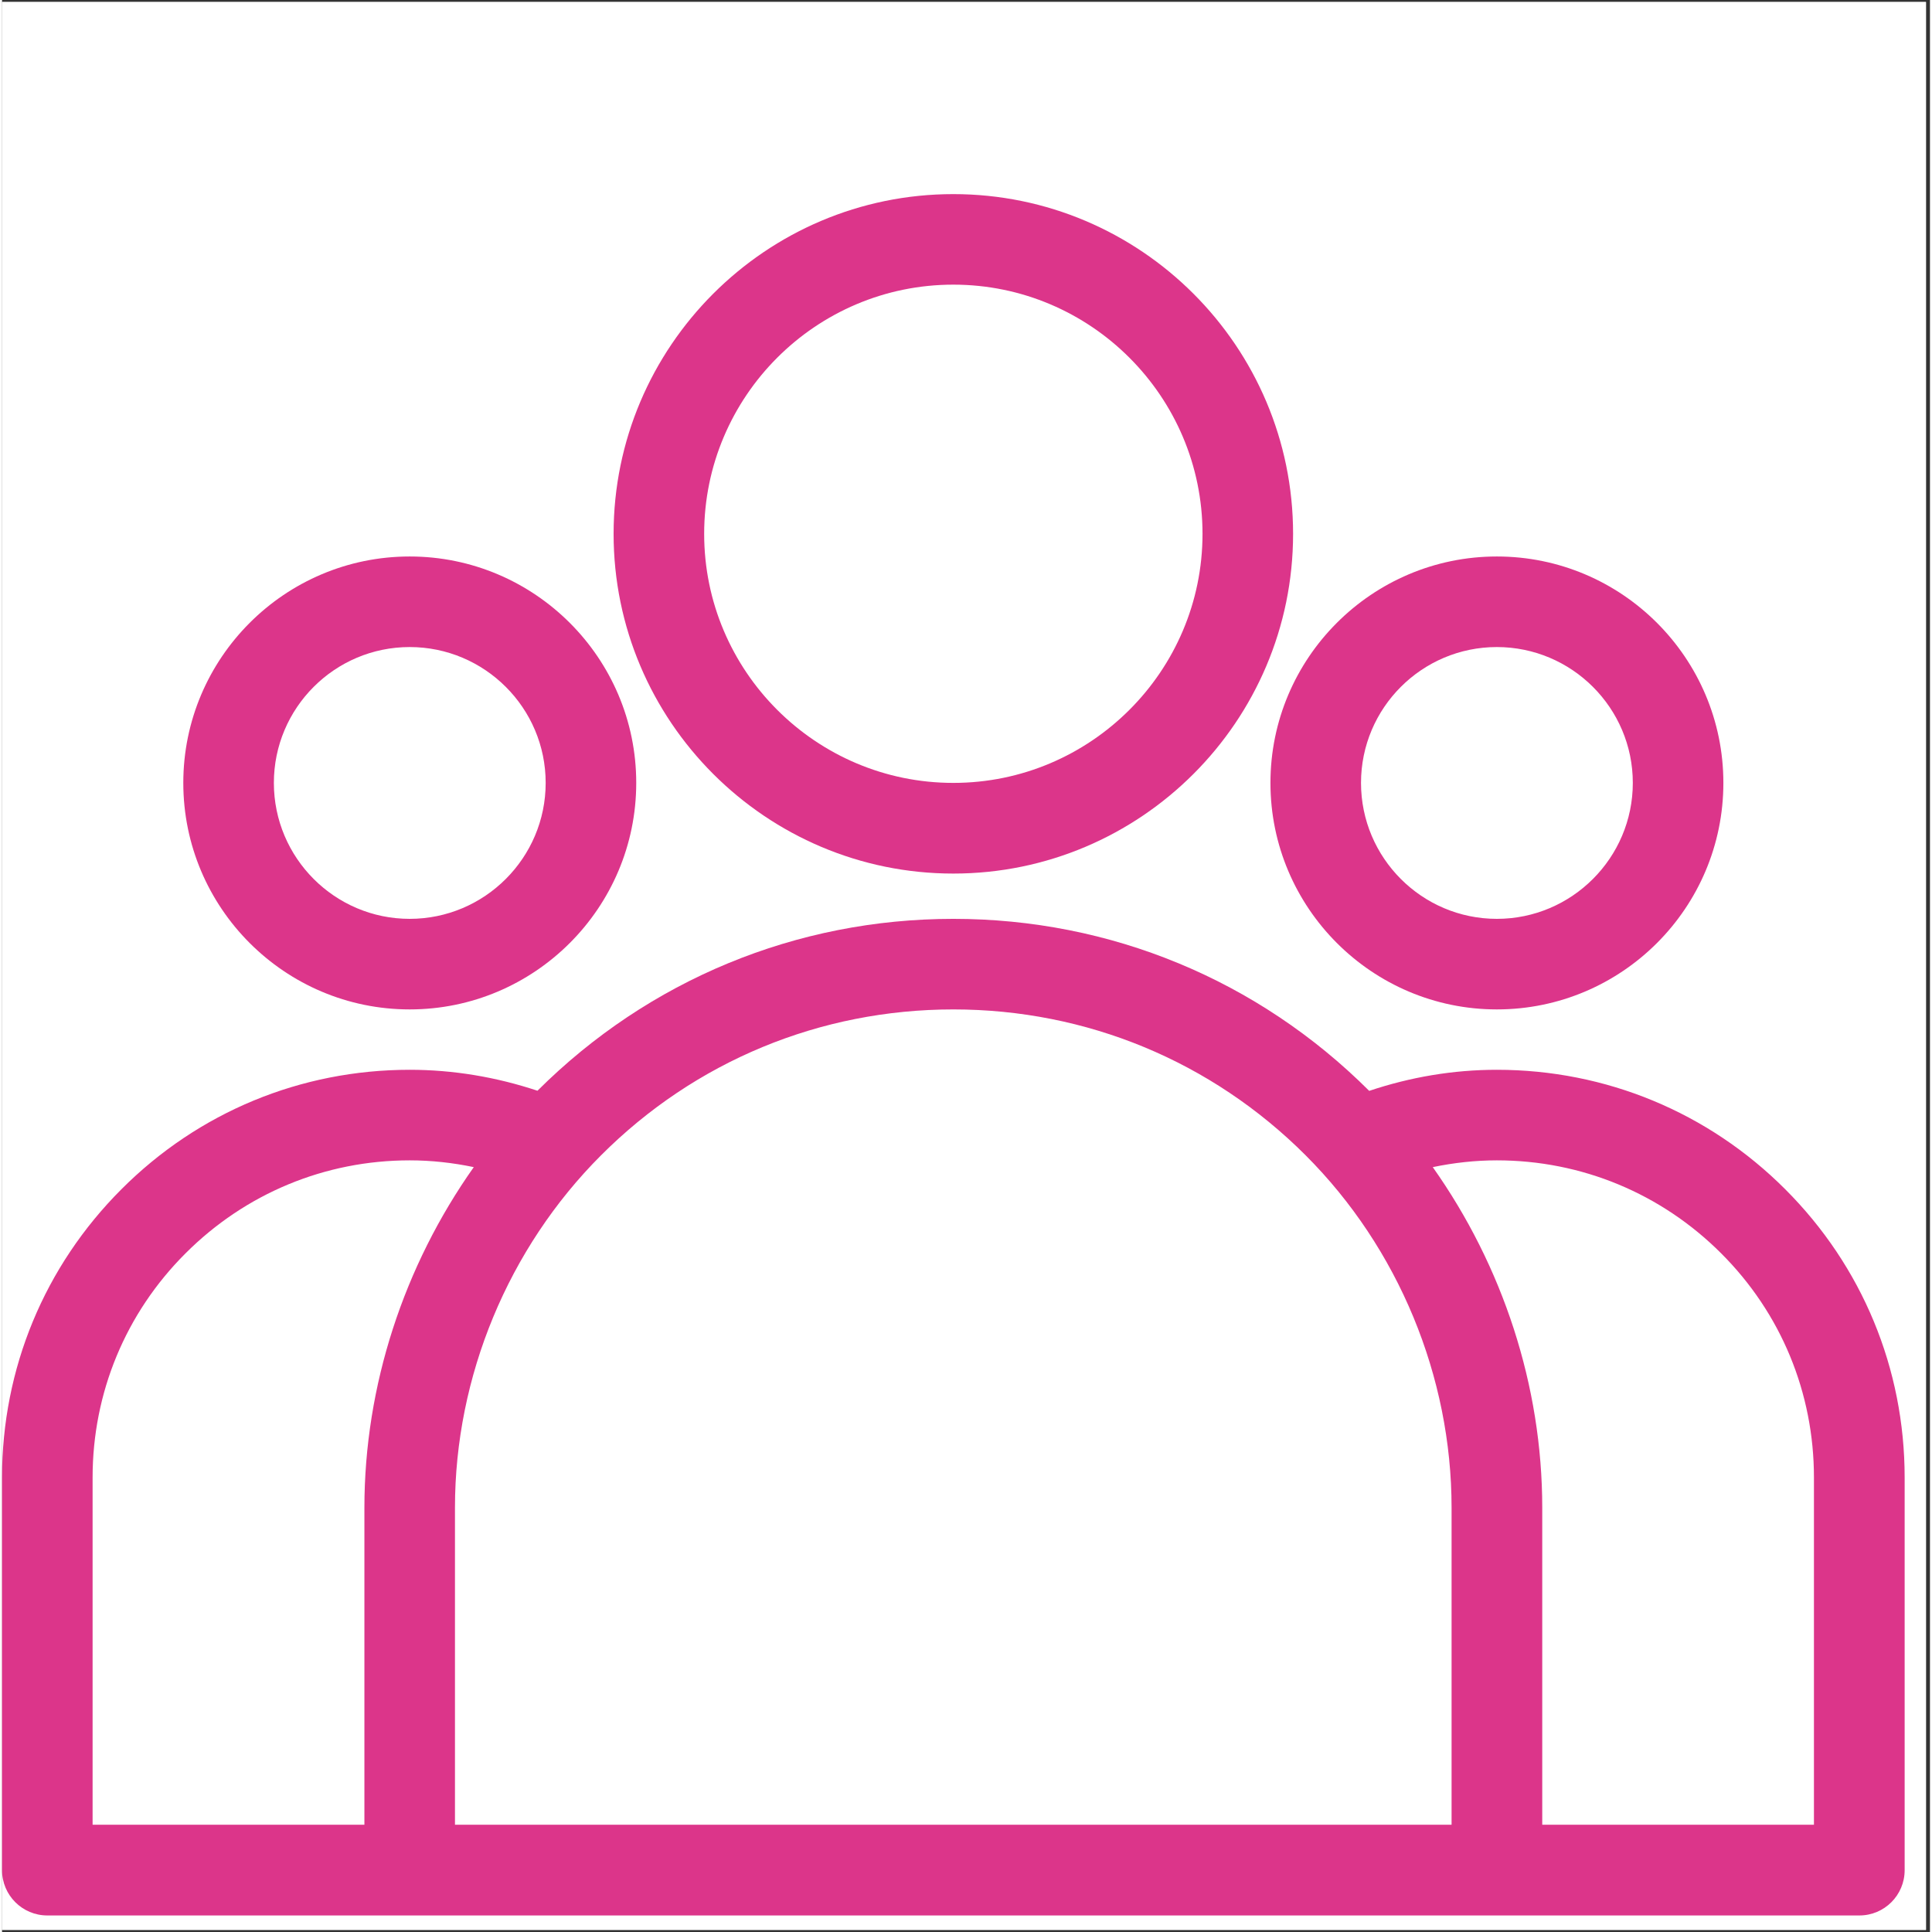
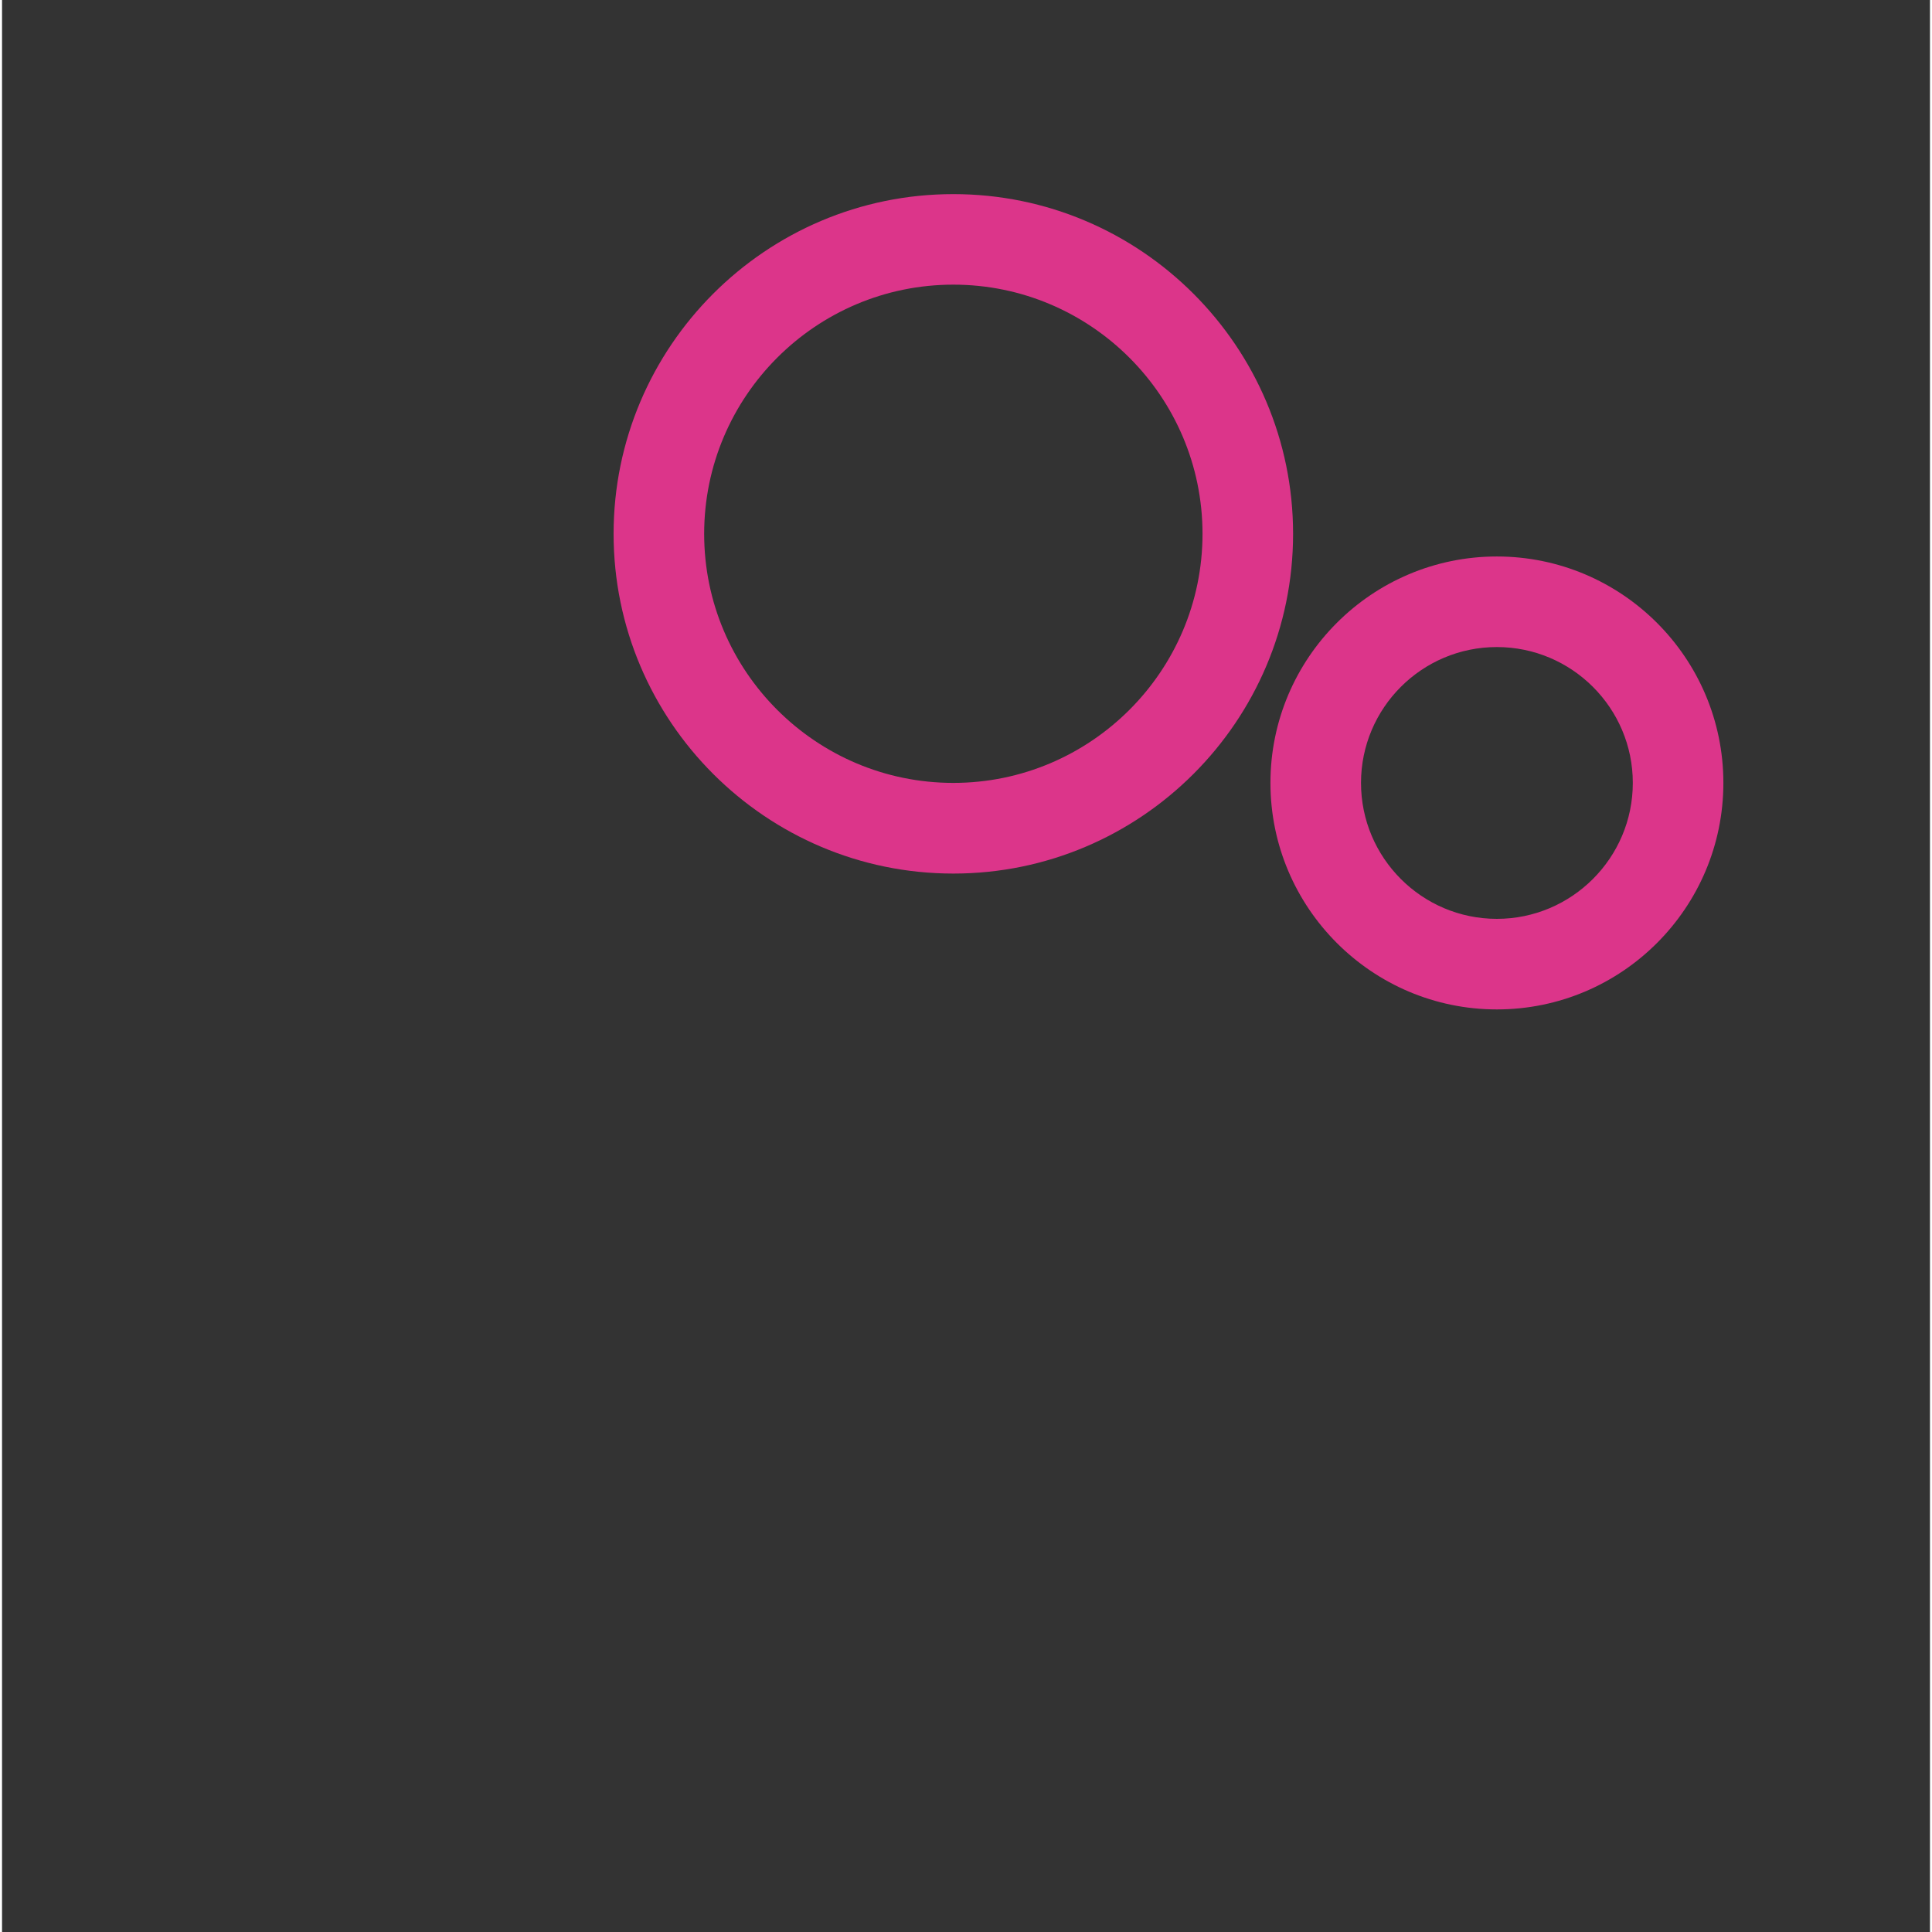
<svg xmlns="http://www.w3.org/2000/svg" width="76" viewBox="0 0 56.88 57" height="76" preserveAspectRatio="xMidYMid meet">
  <rect x="0" y="0" width="56.88" height="57" fill="#333333" stroke="none" />
  <defs>
    <clipPath id="6175225965">
-       <path d="M 0 0.059 L 56.762 0.059 L 56.762 56.938 L 0 56.938 Z M 0 0.059 " />
-     </clipPath>
+       </clipPath>
    <clipPath id="d95d76e73e">
      <path d="M 18 5.719 L 39 5.719 L 39 26 L 18 26 Z M 18 5.719 " />
    </clipPath>
    <clipPath id="710c3c067b">
      <path d="M 0 27 L 56.133 27 L 56.133 56.609 L 0 56.609 Z M 0 27 " />
    </clipPath>
  </defs>
  <g id="1233b4d1c4">
    <g clip-rule="nonzero" clip-path="url(#6175225965)">
-       <path style=" stroke:none;fill-rule:nonzero;fill:#ffffff;fill-opacity:1;" d="M 0 0.059 L 56.879 0.059 L 56.879 56.941 L 0 56.941 Z M 0 0.059 " />
-       <path style=" stroke:none;fill-rule:nonzero;fill:#ffffff;fill-opacity:1;" d="M 0 0.059 L 56.879 0.059 L 56.879 56.941 L 0 56.941 Z M 0 0.059 " />
-     </g>
+       </g>
    <g clip-rule="nonzero" clip-path="url(#d95d76e73e)">
      <path style=" stroke:none;fill-rule:nonzero;fill:#dc358a;fill-opacity:1;" d="M 28.066 25.773 C 33.594 25.773 38.09 21.277 38.09 15.75 C 38.09 10.223 33.594 5.727 28.066 5.727 C 22.539 5.727 18.043 10.223 18.043 15.75 C 18.043 21.277 22.539 25.773 28.066 25.773 Z M 28.066 8.398 C 32.117 8.398 35.418 11.695 35.418 15.75 C 35.418 19.801 32.117 23.098 28.066 23.098 C 24.012 23.098 20.715 19.801 20.715 15.75 C 20.715 11.695 24.012 8.398 28.066 8.398 Z M 28.066 8.398 " />
    </g>
    <path style=" stroke:none;fill-rule:nonzero;fill:#dc358a;fill-opacity:1;" d="M 44.102 29.781 C 47.789 29.781 50.785 26.785 50.785 23.098 C 50.785 19.414 47.789 16.418 44.102 16.418 C 40.418 16.418 37.422 19.414 37.422 23.098 C 37.422 26.781 40.418 29.781 44.102 29.781 Z M 44.102 19.09 C 46.312 19.09 48.113 20.887 48.113 23.098 C 48.113 25.309 46.312 27.109 44.102 27.109 C 41.891 27.109 40.094 25.309 40.094 23.098 C 40.094 20.887 41.891 19.09 44.102 19.09 Z M 44.102 19.09 " />
-     <path style=" stroke:none;fill-rule:nonzero;fill:#dc358a;fill-opacity:1;" d="M 12.027 29.781 C 15.711 29.781 18.711 26.785 18.711 23.098 C 18.711 19.414 15.711 16.418 12.027 16.418 C 8.344 16.418 5.348 19.414 5.348 23.098 C 5.348 26.785 8.344 29.781 12.027 29.781 Z M 12.027 19.09 C 14.238 19.09 16.039 20.887 16.039 23.098 C 16.039 25.309 14.238 27.109 12.027 27.109 C 9.816 27.109 8.02 25.309 8.02 23.098 C 8.02 20.887 9.816 19.09 12.027 19.09 Z M 12.027 19.09 " />
    <g clip-rule="nonzero" clip-path="url(#710c3c067b)">
-       <path style=" stroke:none;fill-rule:nonzero;fill:#dc358a;fill-opacity:1;" d="M 52.609 35.086 C 50.34 32.816 47.316 31.562 44.102 31.562 C 42.812 31.562 41.551 31.777 40.336 32.184 C 37.055 28.91 32.699 27.109 28.066 27.109 C 23.434 27.109 19.078 28.91 15.797 32.18 C 14.582 31.777 13.316 31.562 12.027 31.562 C 8.812 31.562 5.793 32.812 3.523 35.086 C 1.25 37.359 0 40.379 0 43.59 L 0 55.176 C 0 55.914 0.598 56.512 1.336 56.512 L 54.797 56.512 C 55.535 56.512 56.133 55.914 56.133 55.176 L 56.133 43.59 C 56.133 40.379 54.883 37.359 52.609 35.086 Z M 10.691 53.836 L 2.672 53.836 L 2.672 43.59 C 2.672 41.094 3.645 38.742 5.414 36.977 C 7.18 35.211 9.527 34.234 12.027 34.234 C 12.668 34.234 13.301 34.305 13.918 34.434 C 11.855 37.352 10.691 40.883 10.691 44.484 Z M 42.766 53.836 L 13.363 53.836 L 13.363 44.48 C 13.363 40.613 14.934 36.824 17.672 34.086 C 20.445 31.309 24.137 29.781 28.066 29.781 C 31.992 29.781 35.684 31.309 38.461 34.086 C 41.199 36.824 42.766 40.613 42.766 44.484 Z M 53.457 53.836 L 45.441 53.836 L 45.441 44.48 C 45.441 40.883 44.277 37.355 42.211 34.434 C 42.832 34.305 43.465 34.234 44.102 34.234 C 46.602 34.234 48.953 35.211 50.719 36.977 C 52.488 38.742 53.457 41.094 53.457 43.59 Z M 53.457 53.836 " />
-     </g>
+       </g>
  </g>
</svg>